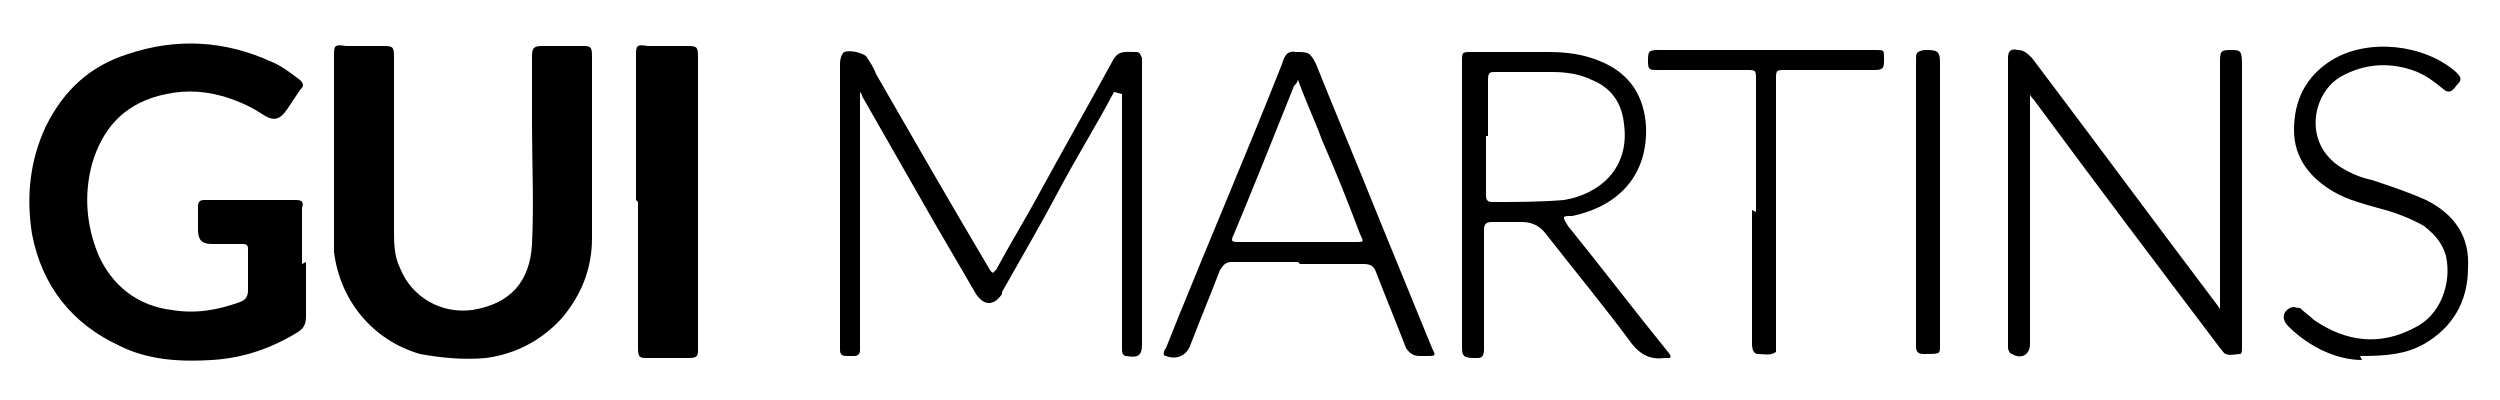
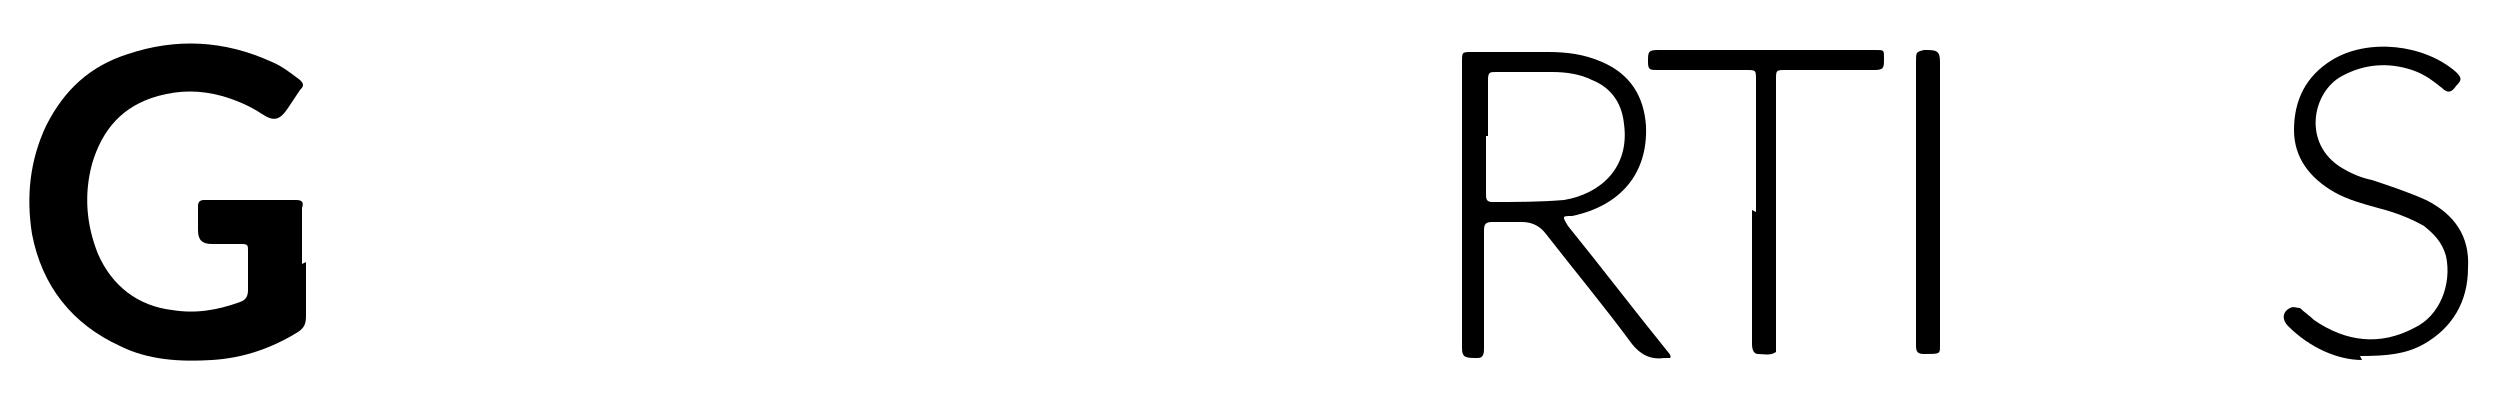
<svg xmlns="http://www.w3.org/2000/svg" viewBox="0 0 125 20">
  <g>
    <g id="Camada_1">
      <g id="tfqKDN">
        <g>
          <path d="M15.3,13.1c0,.9,0,1.8,0,2.7,0,.4-.1.6-.4.8-1.3.8-2.7,1.3-4.3,1.4-1.6.1-3.2,0-4.6-.7-2.4-1.1-3.9-3-4.4-5.6-.3-1.9-.1-3.7.7-5.4.9-1.8,2.2-3,4.1-3.6,2.4-.8,4.8-.7,7.2.4.5.2,1,.6,1.4.9.2.2.2.3,0,.5-.2.3-.4.6-.6.9-.4.6-.7.7-1.3.3-.6-.4-1.3-.7-2-.9-1.1-.3-2.1-.3-3.2,0-1.8.5-2.8,1.7-3.3,3.4-.4,1.5-.3,3,.3,4.5.7,1.6,2,2.6,3.7,2.8,1.2.2,2.3,0,3.4-.4.3-.1.4-.3.4-.6,0-.6,0-1.3,0-2,0-.2,0-.3-.3-.3-.5,0-1,0-1.5,0-.5,0-.7-.2-.7-.7,0-.4,0-.8,0-1.2,0-.2.1-.3.3-.3,1.5,0,3,0,4.6,0,.3,0,.4.1.3.4,0,.9,0,1.9,0,2.8Z" />
-           <path d="M29.6,7.3c0,1.5,0,3,0,4.6,0,1.5-.5,2.8-1.5,4-1,1.1-2.3,1.8-3.8,2-1.1.1-2.2,0-3.3-.2-2.4-.7-4-2.7-4.3-5.1,0-.4,0-.9,0-1.3,0-2.8,0-5.7,0-8.5,0-.5,0-.6.6-.5.6,0,1.2,0,1.8,0,.5,0,.6,0,.6.5,0,2.9,0,5.8,0,8.7,0,.6,0,1.3.3,1.9.6,1.5,2.1,2.3,3.6,2.1,1.9-.3,2.9-1.4,3-3.3.1-2,0-4,0-6,0-1.1,0-2.3,0-3.4,0-.4.1-.5.5-.5.7,0,1.3,0,2,0,.4,0,.5,0,.5.5,0,1.6,0,3.1,0,4.7,0,0,0,0,0,0Z" />
-           <path d="M55.7,4.6c-.9,1.7-1.9,3.3-2.8,5-.9,1.7-1.9,3.4-2.8,5,0,0,0,0,0,.1-.4.6-.9.6-1.3,0-.7-1.2-1.4-2.4-2.1-3.6-1.2-2.1-2.4-4.2-3.6-6.3,0,0,0-.1-.1-.2,0,.1,0,.3,0,.4,0,4.1,0,8.1,0,12.2,0,.1,0,.2,0,.3,0,.2-.1.3-.3.3-.1,0-.2,0-.3,0-.2,0-.4,0-.4-.3,0-.2,0-.3,0-.5,0-4.6,0-9.1,0-13.7,0-.2,0-.5.2-.7.3-.1.8,0,1.1.2.2.3.4.6.5.9,1.9,3.3,3.8,6.6,5.7,9.8.2.3.2,0,.3,0,.7-1.3,1.5-2.6,2.2-3.9,1.2-2.2,2.4-4.3,3.6-6.5.3-.6.6-.5,1.2-.5.2,0,.2.1.3.3,0,.1,0,.2,0,.3,0,4.7,0,9.4,0,14,0,.6-.2.7-.8.6-.1,0-.2-.1-.2-.3,0-.1,0-.3,0-.4,0-4,0-8.1,0-12.1v-.3s0,0,0,0Z" />
-           <path d="M111,15.7c0-2.3,0-4.5,0-6.8,0-1.9,0-3.8,0-5.7,0-.6,0-.7.5-.7.5,0,.6,0,.6.7,0,2.5,0,5,0,7.5,0,2.2,0,4.4,0,6.7,0,.1,0,.3-.1.3-.2,0-.5.1-.7,0-.1,0-.2-.2-.3-.3-3.1-4.1-6.2-8.2-9.3-12.4,0,0-.2-.2-.2-.3,0,.1,0,.3,0,.4,0,4,0,8,0,11.9,0,0,0,.1,0,.2,0,.5-.4.8-.9.5-.1,0-.2-.2-.2-.3,0-.1,0-.3,0-.4,0-4.7,0-9.4,0-14.1,0-.3.1-.5.5-.4.3,0,.5.2.7.4,3.1,4.1,6.2,8.3,9.3,12.4,0,0,.1.2.3.3Z" />
-           <path d="M31.8,10c0-2.4,0-4.8,0-7.2,0-.5,0-.6.6-.5.6,0,1.2,0,1.9,0,.5,0,.6,0,.6.5,0,4.9,0,9.7,0,14.6,0,.4,0,.5-.5.5-.7,0-1.4,0-2,0-.4,0-.5,0-.5-.5,0-2.4,0-4.9,0-7.3Z" />
          <path d="M73.1,10.1c0-2.3,0-4.7,0-7,0-.5,0-.5.5-.5,1.3,0,2.5,0,3.8,0,.9,0,1.8.1,2.7.5,1.4.6,2.1,1.7,2.2,3.2.1,2.4-1.3,4-3.7,4.5-.5,0-.5,0-.2.5,1.7,2.1,3.3,4.2,5,6.3,0,0,.2.2.1.3,0,0-.2,0-.3,0-.7.1-1.2-.2-1.6-.7-1.4-1.9-2.9-3.7-4.3-5.5-.3-.4-.7-.6-1.2-.6-.5,0-1,0-1.5,0-.3,0-.4.1-.4.4,0,2,0,3.9,0,5.9,0,.2,0,.5-.3.5-.6,0-.8,0-.8-.5,0-.1,0-.2,0-.4,0-2.3,0-4.5,0-6.8ZM74.3,6.8c0,1,0,2,0,2.9,0,.2,0,.4.3.4,1.2,0,2.4,0,3.6-.1,1.8-.3,3.3-1.6,3-3.8-.1-1-.6-1.8-1.6-2.2-.6-.3-1.3-.4-2-.4-.9,0-1.9,0-2.8,0-.3,0-.4,0-.4.4,0,.9,0,1.9,0,2.8Z" />
-           <path d="M64.9,13.1c-1.1,0-2.2,0-3.3,0-.3,0-.4.1-.6.4-.5,1.3-1,2.5-1.5,3.8-.2.5-.7.7-1.2.5-.2,0-.1-.3,0-.4.2-.5.4-1,.6-1.5,1.7-4.2,3.5-8.4,5.2-12.7.1-.3.2-.7.7-.6.6,0,.7,0,1,.6,1,2.5,2.1,5.1,3.1,7.6.9,2.2,1.8,4.4,2.7,6.6.2.4.2.4-.3.4-.1,0-.2,0-.3,0-.3,0-.5-.1-.7-.4-.5-1.3-1-2.5-1.5-3.8-.1-.3-.3-.4-.6-.4-1.1,0-2.1,0-3.2,0ZM64.9,3.9c0,.2-.1.3-.2.4-1,2.5-2,5-3,7.4-.2.4-.1.4.3.4,1.9,0,3.9,0,5.8,0,.4,0,.4,0,.2-.4-.6-1.6-1.2-3.1-1.9-4.7-.4-1.1-.9-2.1-1.3-3.3Z" />
          <path d="M118.1,18c-1.2,0-2.6-.6-3.7-1.7-.3-.3-.3-.7.1-.9.2-.1.3,0,.5,0,.2.2.5.4.7.6,1.6,1.1,3.3,1.3,5,.4,1.3-.6,1.9-2.2,1.6-3.6-.2-.7-.6-1.1-1.1-1.5-.7-.4-1.5-.7-2.3-.9-.7-.2-1.5-.4-2.2-.8-1.2-.7-2-1.7-2-3.1,0-1.5.6-2.7,1.9-3.5,1.8-1.1,4.6-.8,6.2.6.3.3.3.4,0,.7-.2.3-.4.4-.7.1-.5-.4-.9-.7-1.5-.9-1.2-.4-2.4-.3-3.5.3-1.5.8-2,3.4,0,4.6.5.3,1,.5,1.5.6.9.3,1.8.6,2.7,1,1.4.7,2.2,1.8,2.1,3.4,0,1.7-.8,3-2.2,3.8-.9.5-1.8.6-3.2.6Z" />
          <path d="M87.8,10.6c0-2.2,0-4.4,0-6.6,0-.5,0-.5-.5-.5-1.5,0-2.9,0-4.4,0-.4,0-.5,0-.5-.4,0-.5,0-.6.5-.6,3.6,0,7.3,0,10.9,0,.4,0,.4,0,.4.4,0,.5,0,.6-.5.6-1.5,0-2.9,0-4.4,0-.5,0-.5,0-.5.5,0,4.4,0,8.7,0,13.1,0,.1,0,.2,0,.3,0,0,0,.2,0,.2-.3.2-.6.1-.9.1-.2,0-.3-.2-.3-.5,0-2.2,0-4.5,0-6.7,0,0,0,0,0,0Z" />
          <path d="M95.8,10.2c0-2.4,0-4.7,0-7.1,0-.5,0-.5.4-.6.6,0,.8,0,.8.6,0,1.1,0,2.2,0,3.3,0,3.5,0,7.1,0,10.6,0,.1,0,.2,0,.3,0,.4,0,.4-.8.4-.3,0-.4-.1-.4-.4,0-.8,0-1.5,0-2.3,0-1.6,0-3.3,0-4.9Z" />
        </g>
      </g>
    </g>
  </g>
</svg>